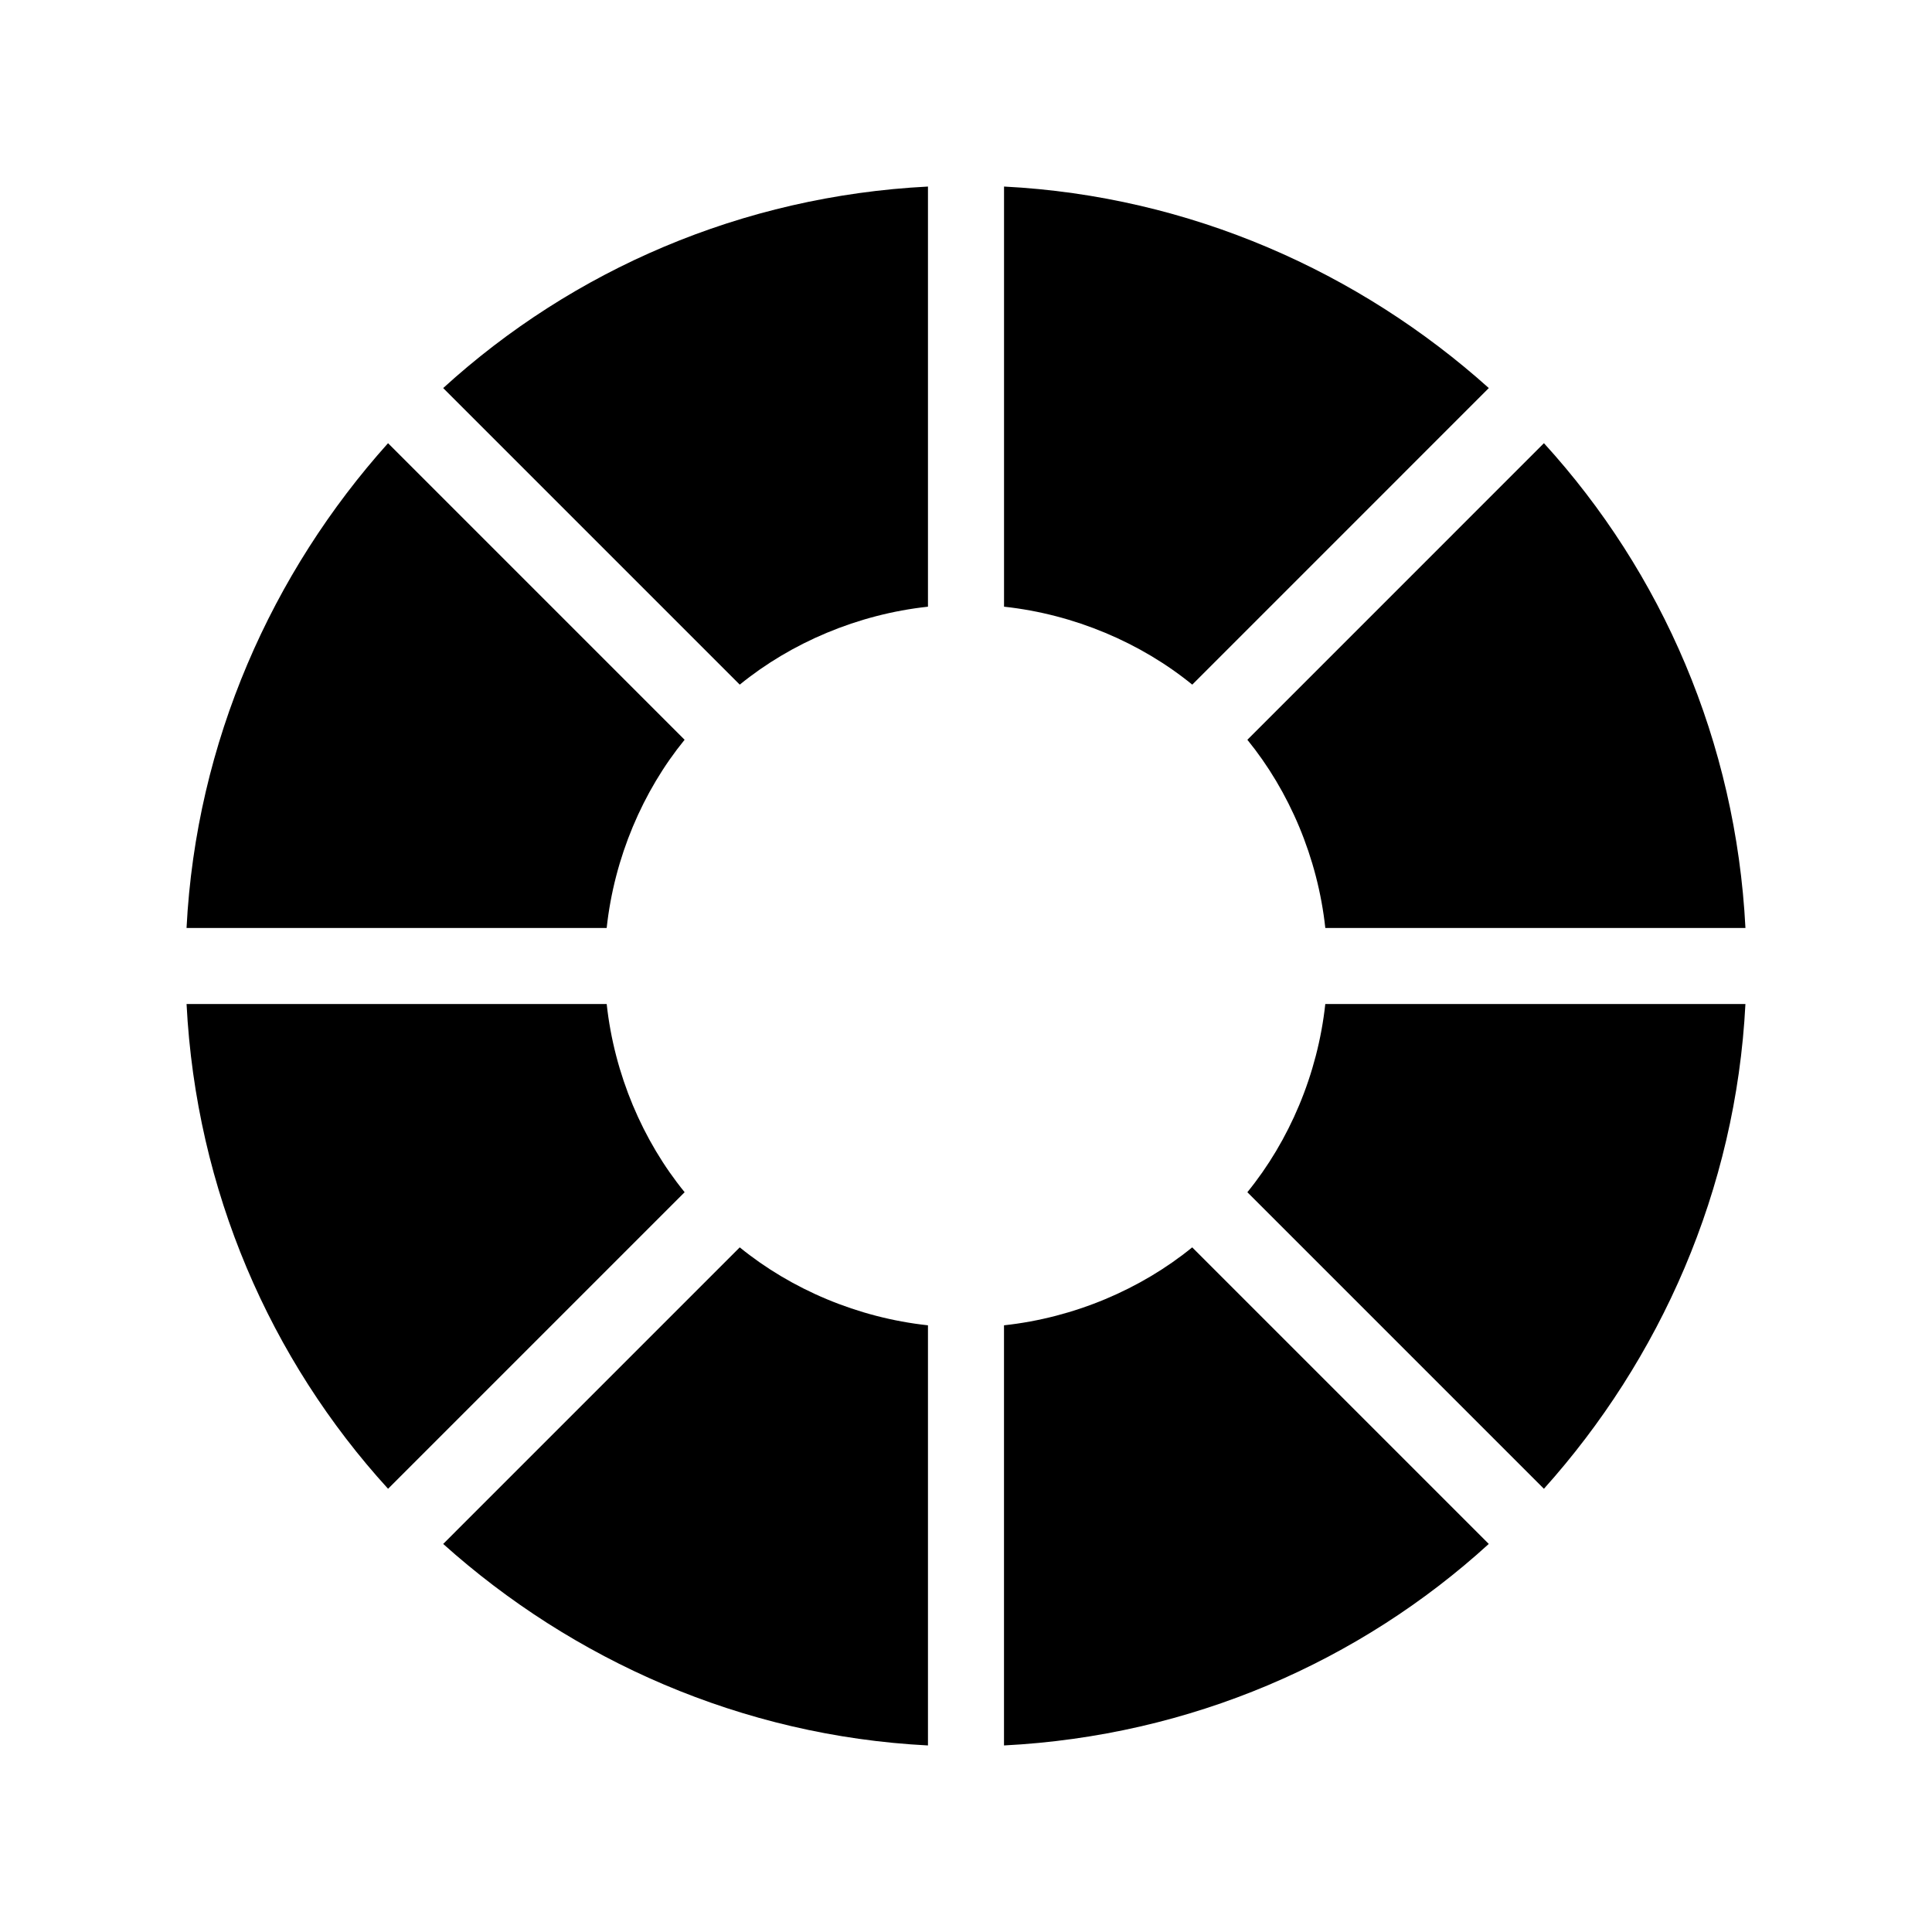
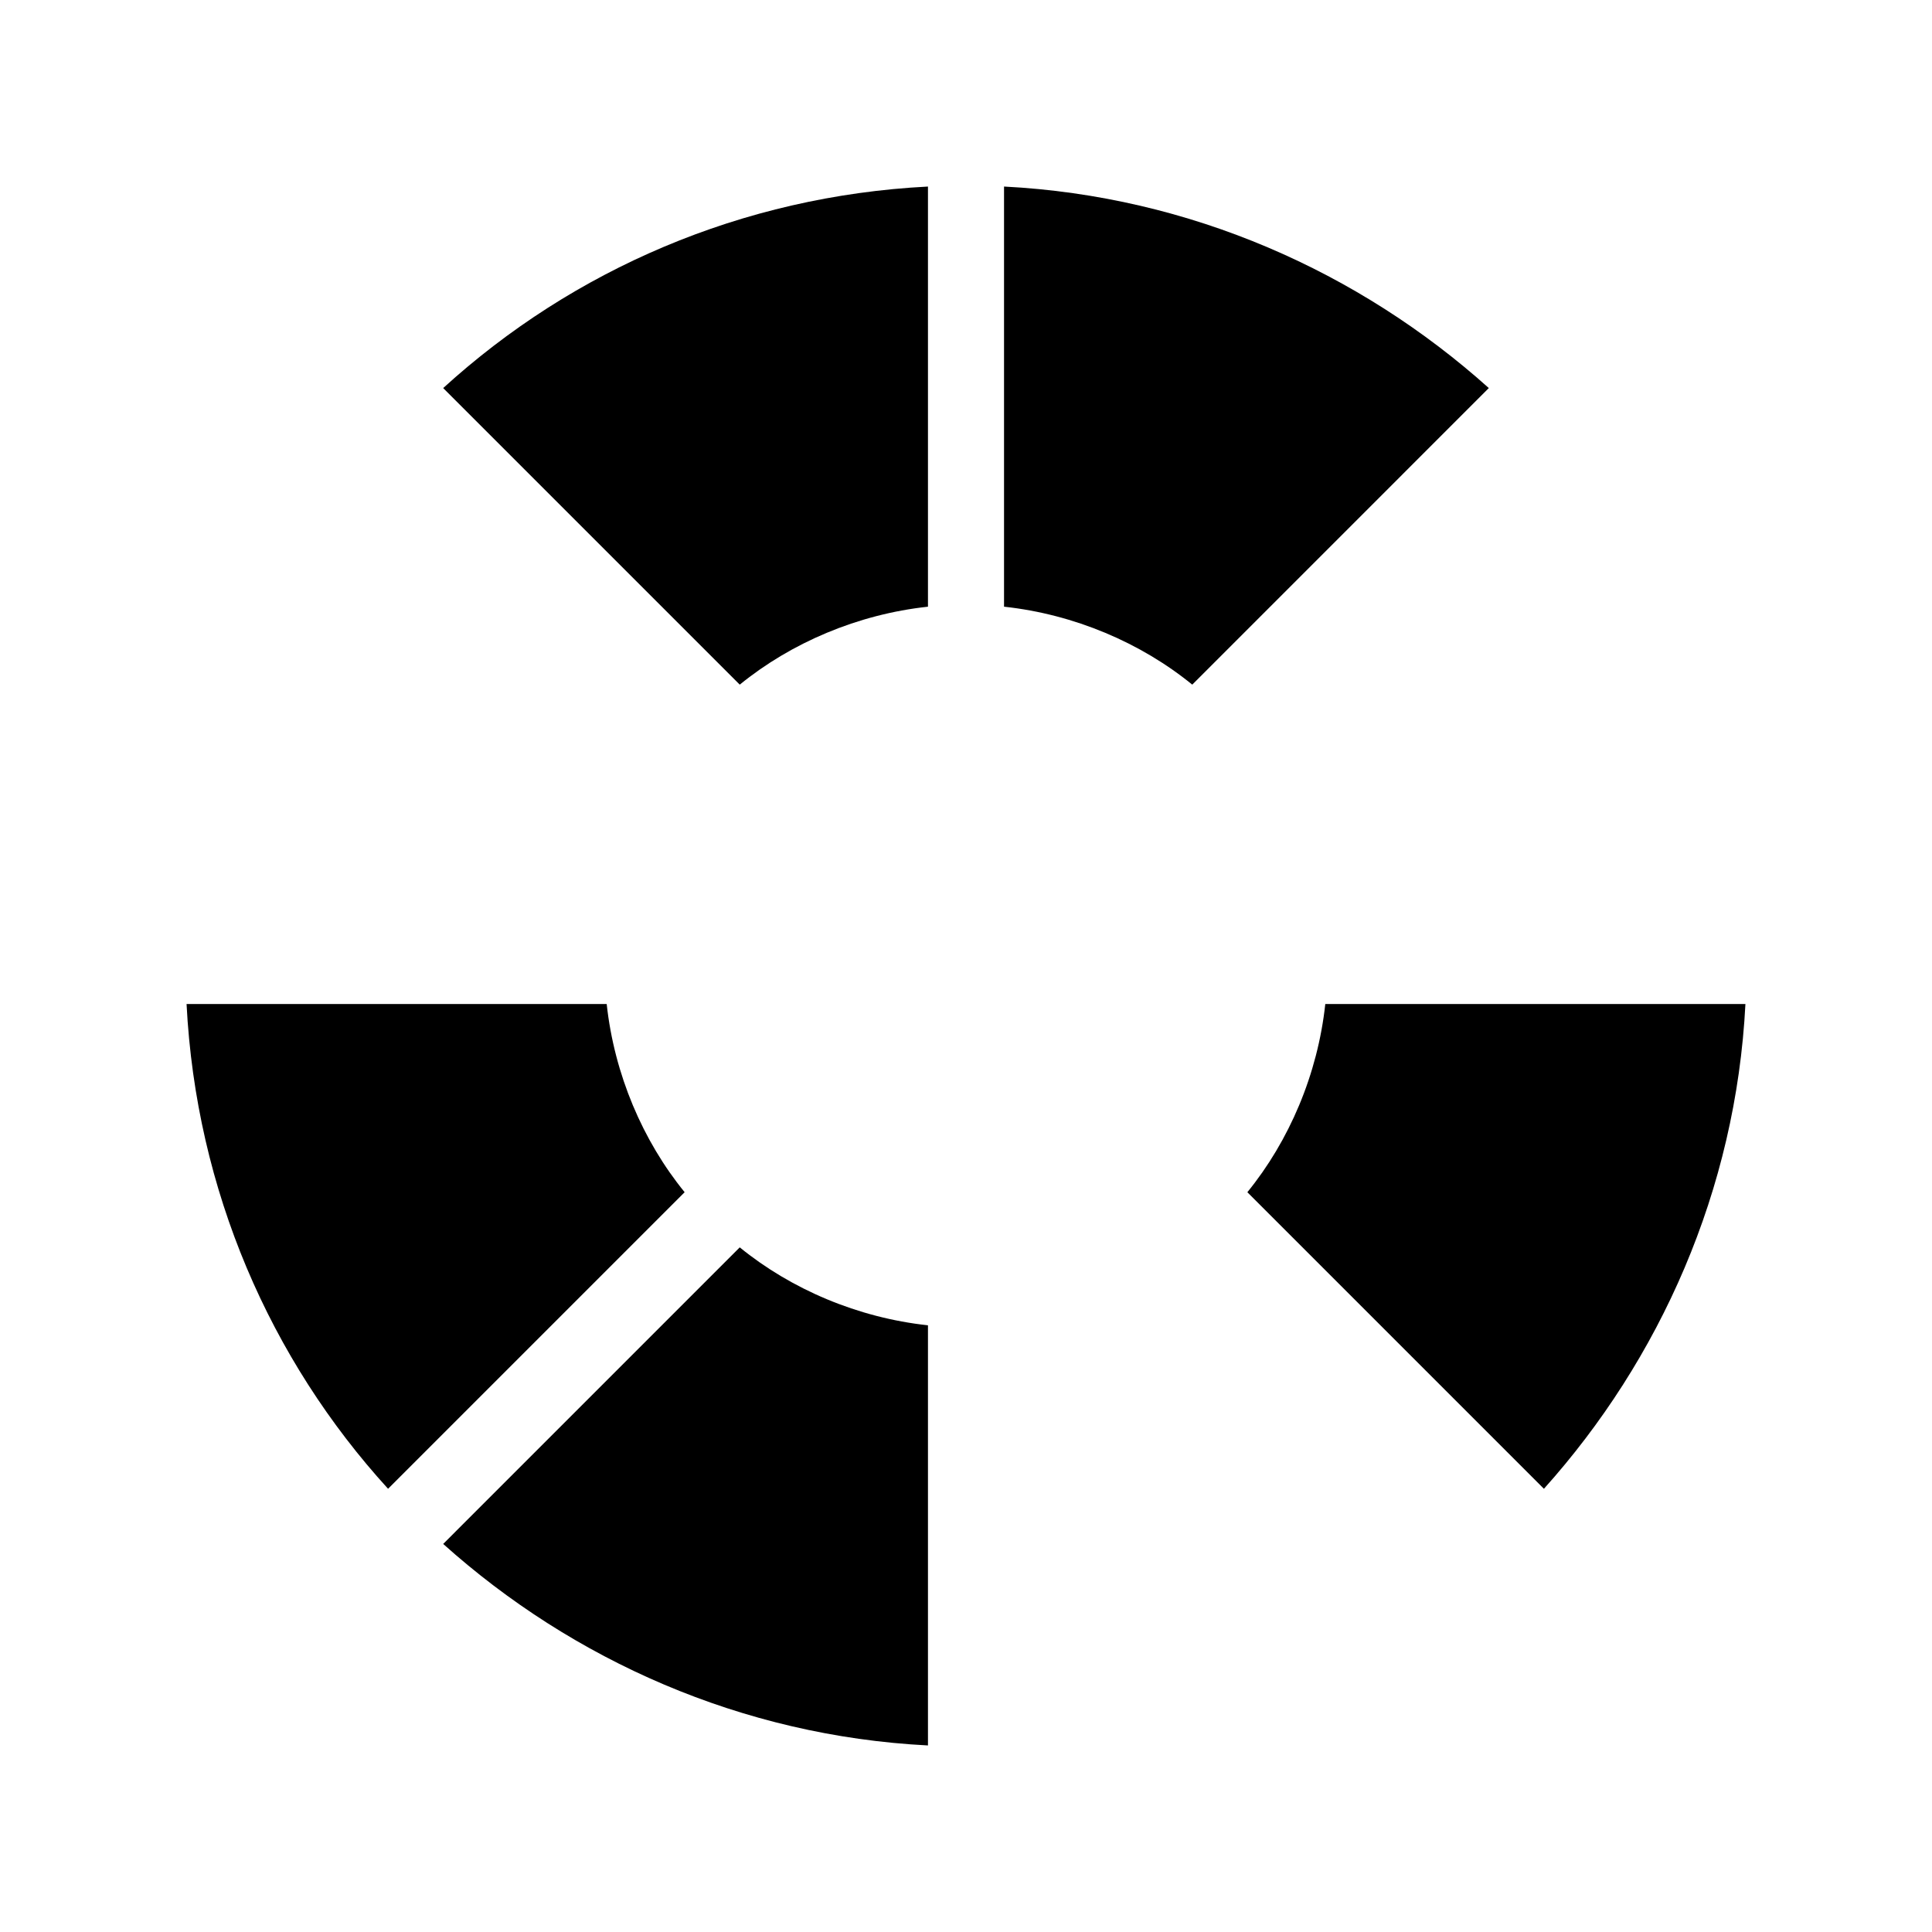
<svg xmlns="http://www.w3.org/2000/svg" fill="#000000" width="800px" height="800px" version="1.1" viewBox="144 144 512 512">
  <g>
-     <path d="m325.43 340.05-78.594-78.598c-30.73 34.262-50.883 79.102-53.402 128.47h111.34c2.012-18.641 9.57-36.273 20.652-49.875z" />
    <path d="m389.92 304.78v-111.34c-49.375 2.519-94.211 22.168-128.47 53.402l78.594 78.594c13.605-11.082 31.238-18.641 49.879-20.656z" />
-     <path d="m410.07 495.22v111.34c49.375-2.519 94.211-22.168 128.47-53.402l-78.594-78.594c-13.605 11.082-31.238 18.641-49.879 20.656z" />
    <path d="m261.45 553.16c34.262 30.734 79.102 50.887 128.47 53.402v-111.34c-18.641-2.016-36.273-9.574-49.879-20.656z" />
    <path d="m304.78 410.07h-111.34c2.519 49.375 22.168 94.211 53.402 128.47l78.594-78.594c-11.082-13.605-18.641-31.238-20.656-49.879z" />
    <path d="m538.55 246.84c-34.262-30.73-79.098-50.883-128.47-53.402v111.34c18.641 2.016 36.273 9.574 49.879 20.656z" />
-     <path d="m495.22 389.92h111.34c-2.519-49.375-22.168-94.211-53.402-128.47l-78.594 78.598c11.082 13.602 18.641 31.234 20.656 49.875z" />
    <path d="m474.56 459.95 78.594 78.594c30.734-34.262 50.887-79.098 53.402-128.47h-111.34c-2.016 18.641-9.574 36.273-20.656 49.879z" />
  </g>
</svg>